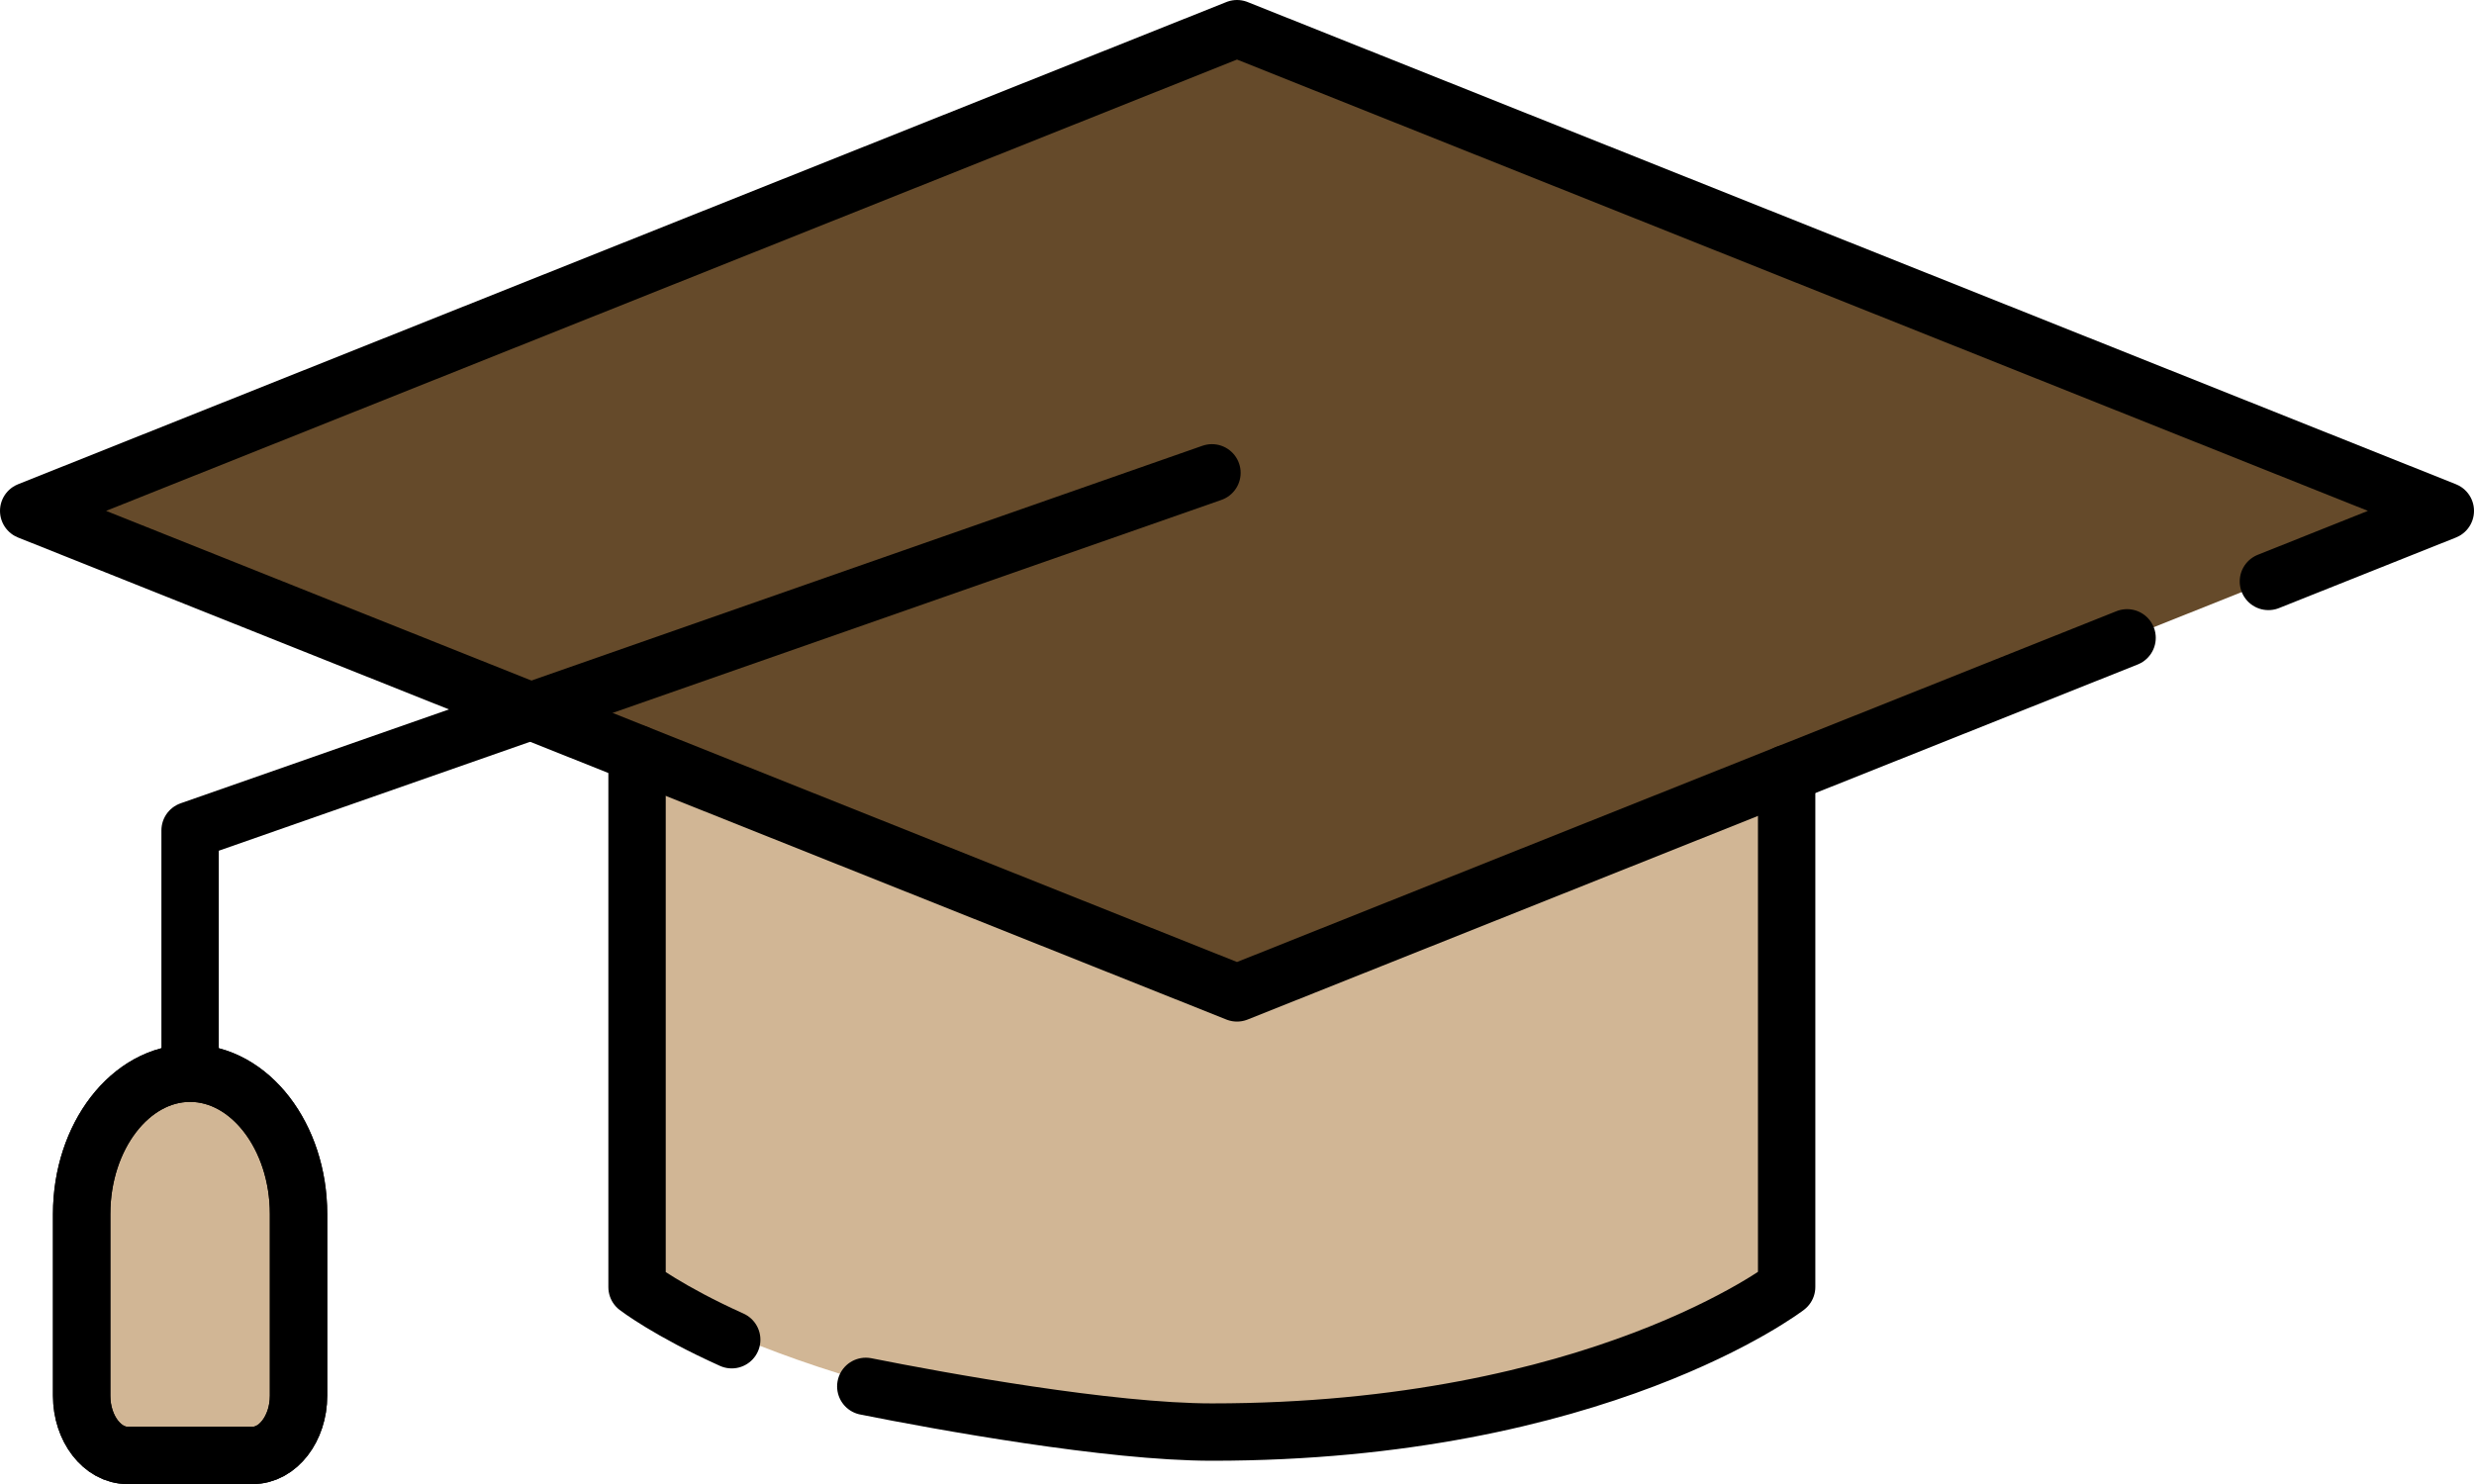
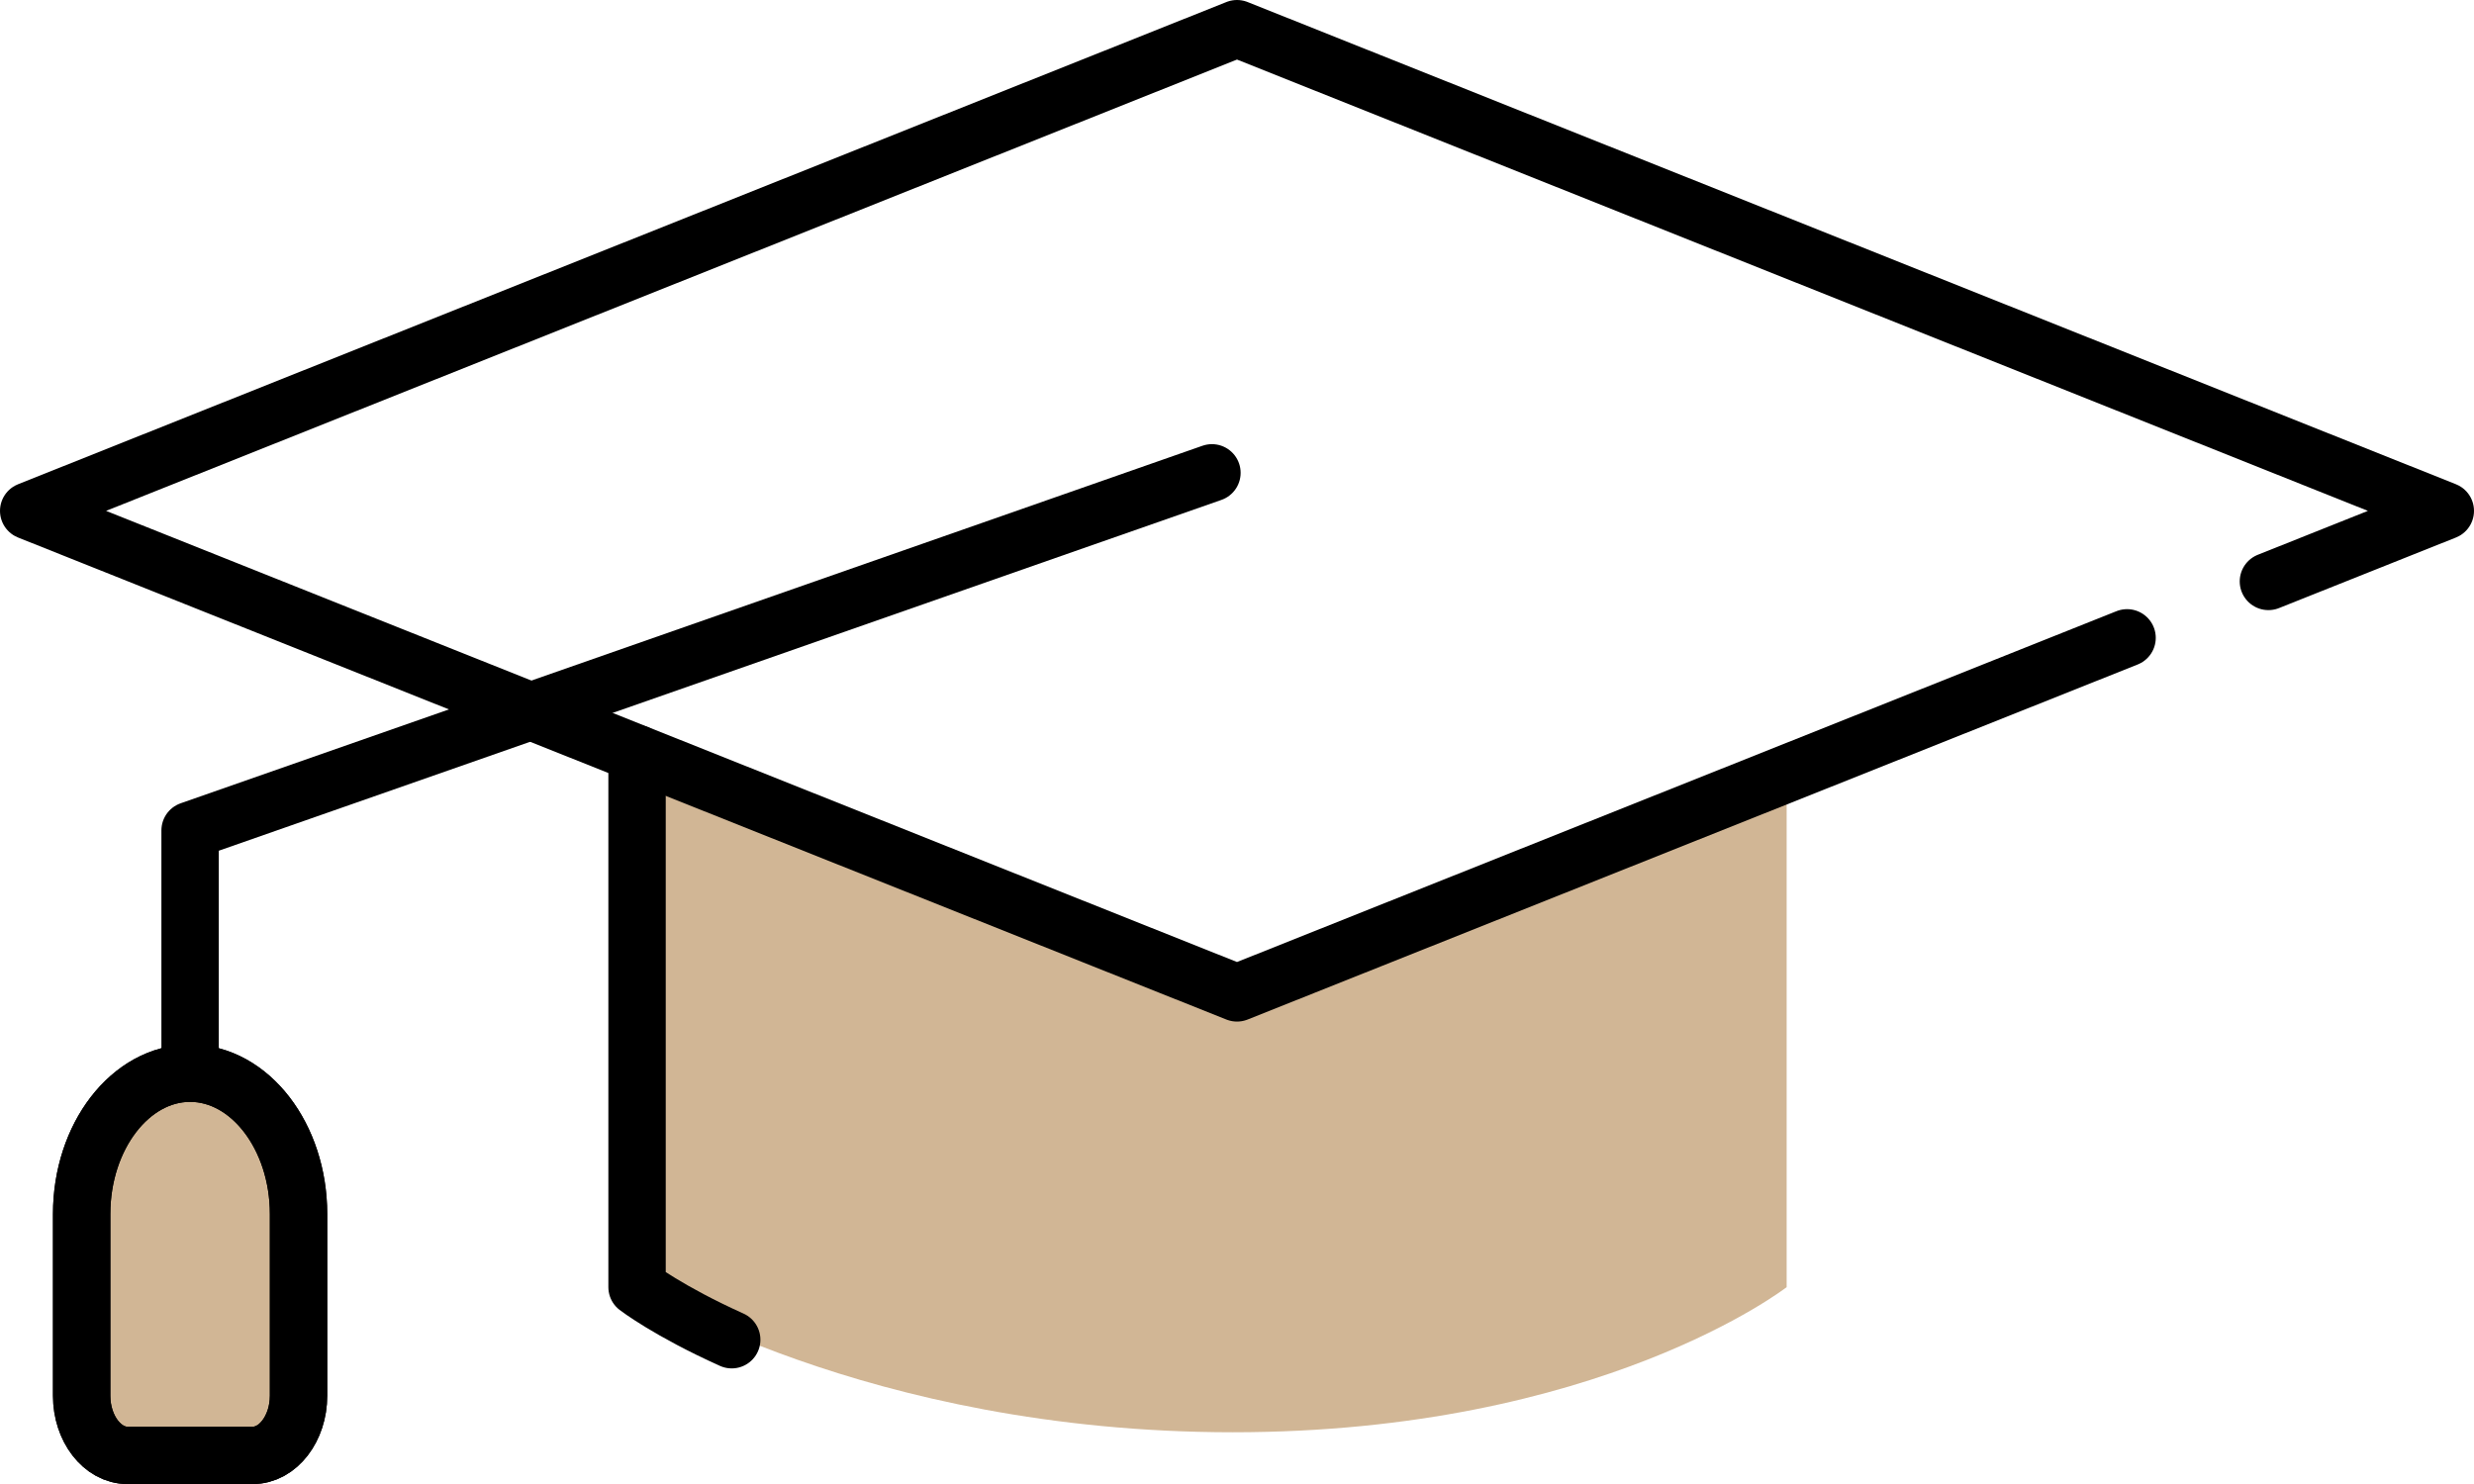
<svg xmlns="http://www.w3.org/2000/svg" id="b" viewBox="0 0 129.36 77.62">
  <defs>
    <style>.d{fill:none;stroke:#000;stroke-linecap:round;stroke-linejoin:round;stroke-width:3px;}.e{fill:#654a2a;}.f{fill:#d1b695;}</style>
  </defs>
  <g id="c">
    <path class="f" d="M13.2,76.12h-6.53c-1.32,0-2.4-1.4-2.4-3.12v-9.51c0-4.05,2.55-7.36,5.67-7.36h0c3.12,0,5.67,3.31,5.67,7.36v9.51c0,1.72-1.08,3.12-2.4,3.12Z" />
-     <polyline class="e" points="111.22 33.36 64.68 51.93 1.5 26.72 64.68 1.5 127.86 26.72 118.61 30.41" />
-     <path class="f" d="M93.42,67.32s-9.76,7.59-28.96,7.59-31.14-7.59-31.14-7.59v-28.51l31.36,13.13,28.74-11.47v26.85Z" />
+     <path class="f" d="M93.42,67.32s-9.76,7.59-28.96,7.59-31.14-7.59-31.14-7.59v-28.51l31.36,13.13,28.74-11.47Z" />
    <polyline class="d" points="111.22 33.36 64.68 51.93 1.5 26.72 64.68 1.5 127.86 26.72 118.61 30.41" />
    <path class="d" d="M38.26,70.07c-3.31-1.49-4.95-2.75-4.95-2.75v-27.9" />
-     <path class="d" d="M93.42,40.46v26.85s-9.88,7.59-30.05,7.59c-5.36,0-14.19-1.61-18.1-2.39" />
    <polyline class="d" points="63.37 24.73 9.94 43.43 9.94 54.95" />
    <path class="d" d="M13.2,76.12h-6.53c-1.32,0-2.4-1.4-2.4-3.12v-9.51c0-4.05,2.55-7.36,5.67-7.36h0c3.12,0,5.67,3.31,5.67,7.36v9.51c0,1.72-1.08,3.12-2.4,3.12Z" />
    <path class="d" d="M13.2,76.12h-6.53c-1.32,0-2.4-1.4-2.4-3.12v-9.51c0-4.05,2.55-7.36,5.67-7.36h0c3.12,0,5.67,3.31,5.67,7.36v9.51c0,1.72-1.08,3.12-2.4,3.12Z" />
  </g>
</svg>